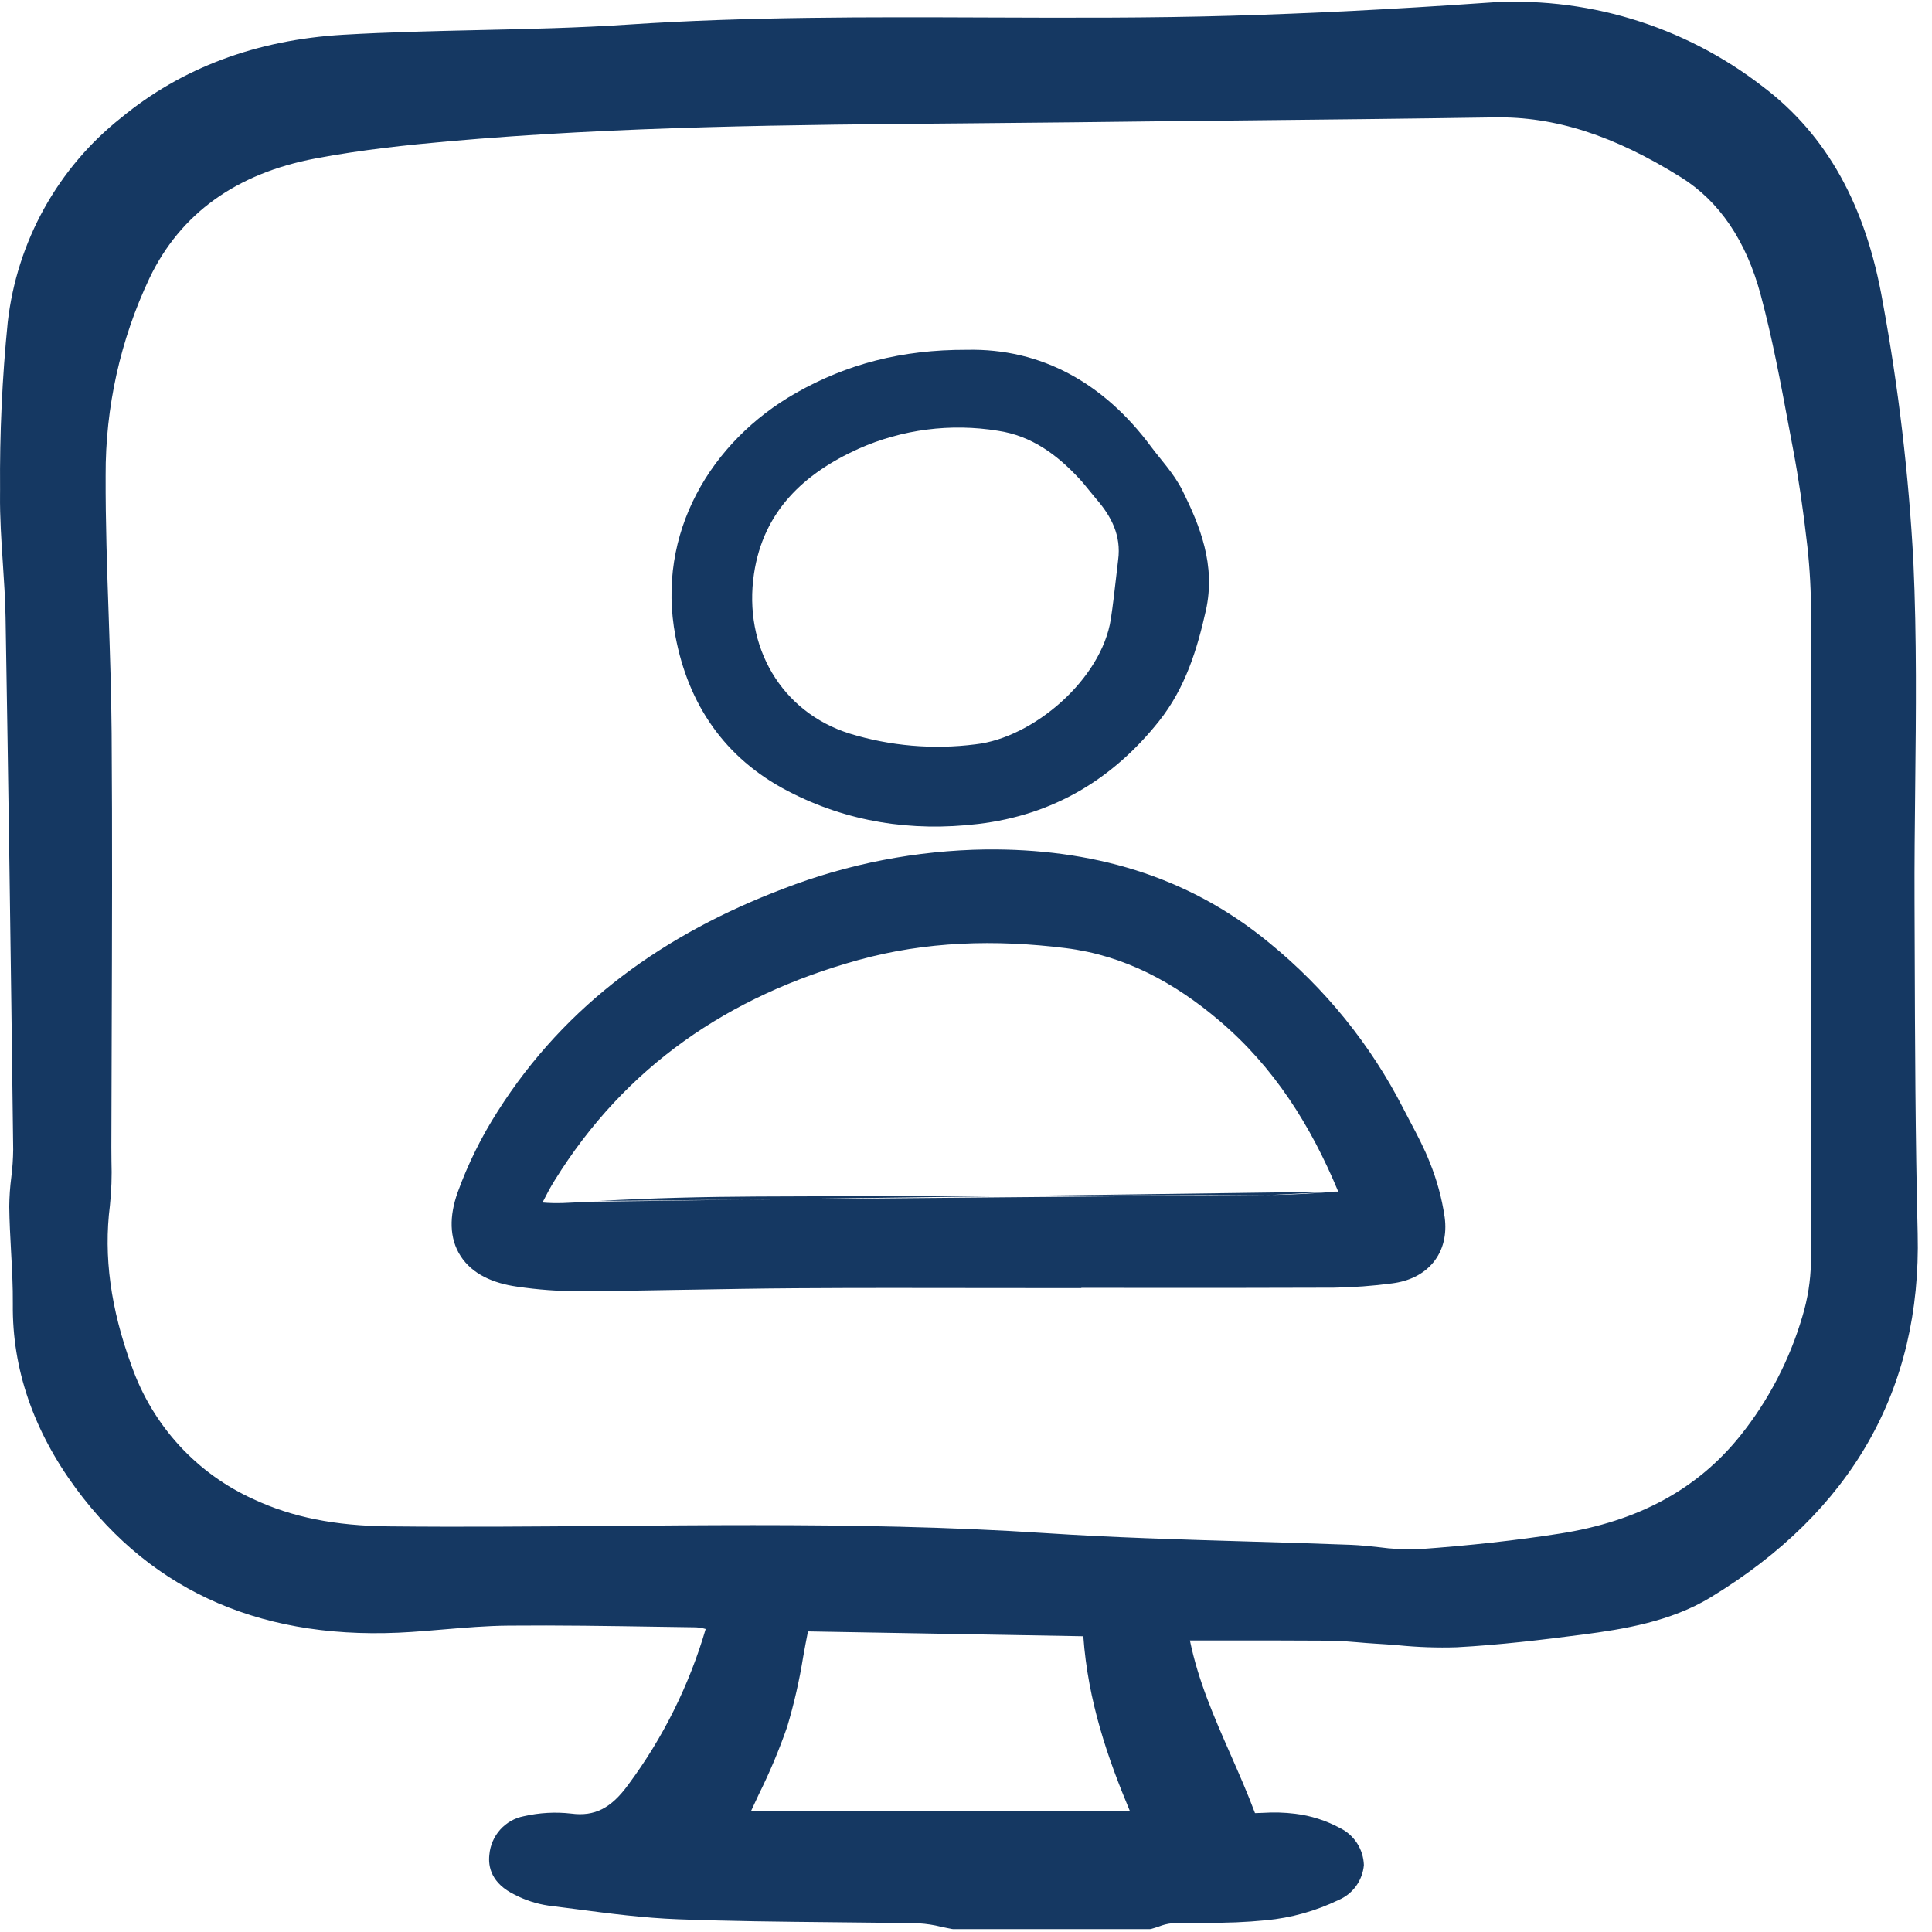
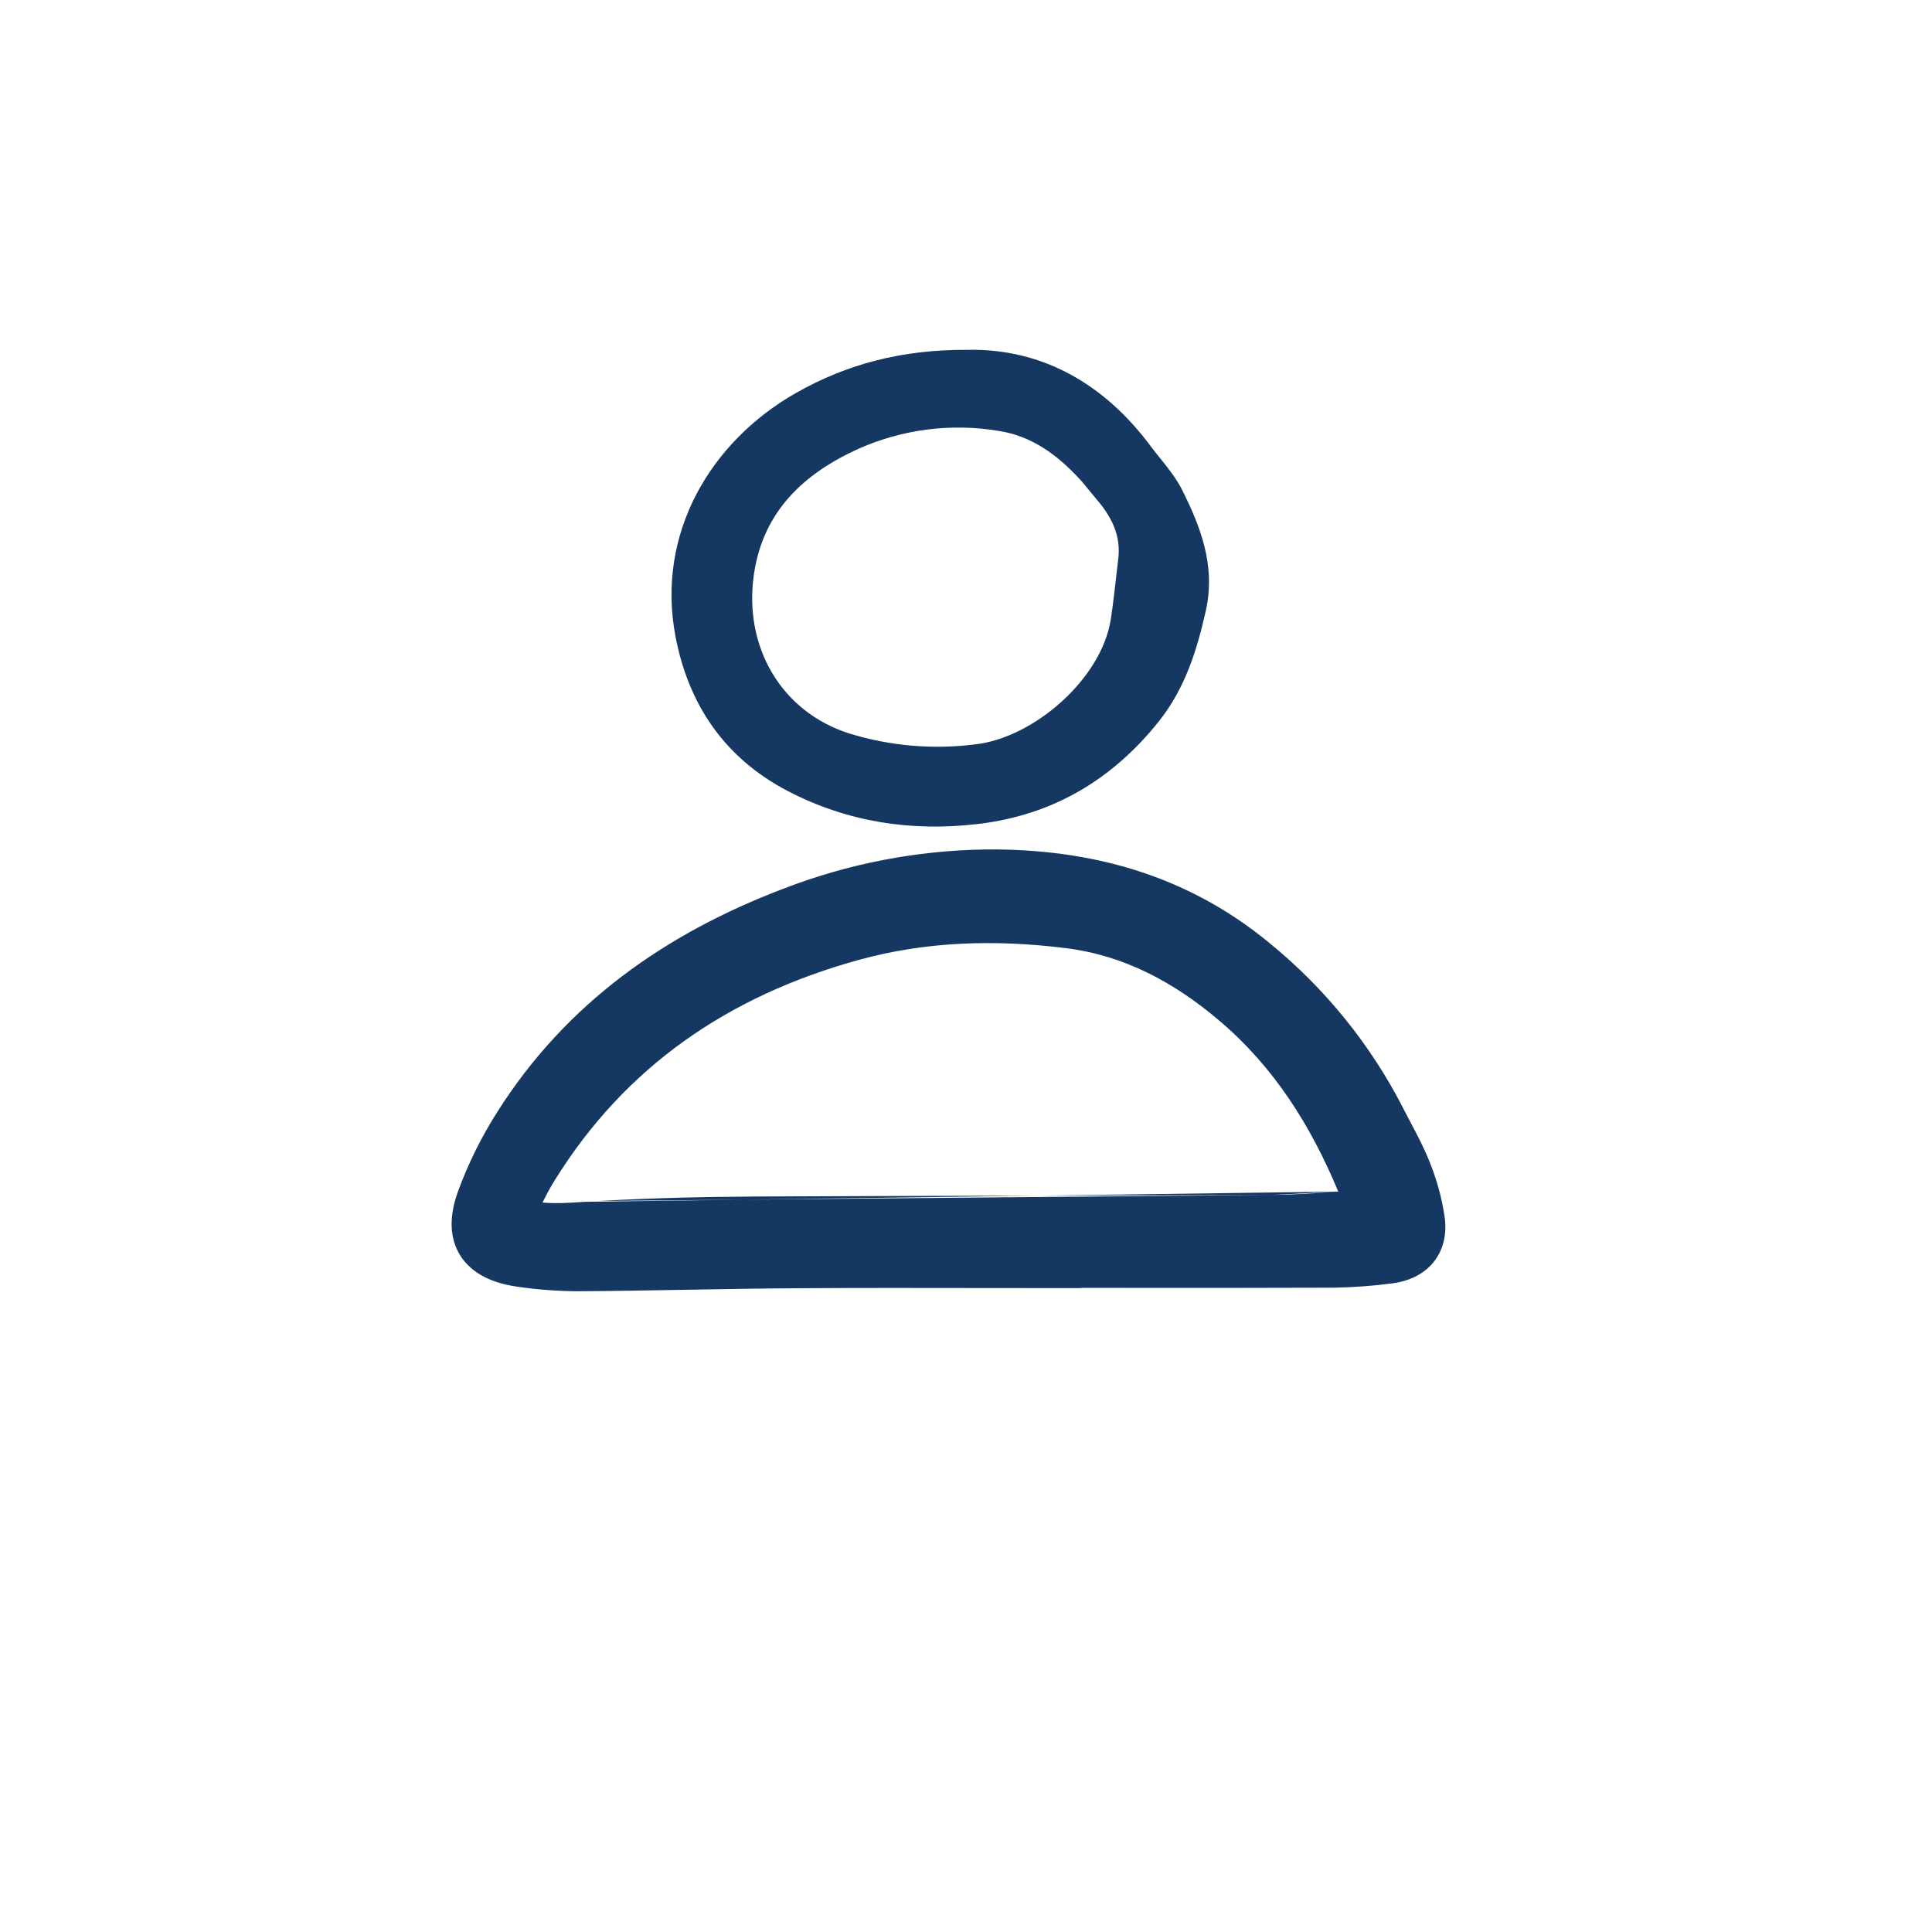
<svg xmlns="http://www.w3.org/2000/svg" width="58" height="58" viewBox="0 0 58 58" fill="none">
  <path fill-rule="evenodd" clip-rule="evenodd" d="M32.462 38.67H31.962C31.15 38.67 30.338 38.669 29.527 38.668C27.648 38.665 25.772 38.662 23.895 38.674C22.817 38.681 21.739 38.7 20.657 38.719L20.619 38.719C19.551 38.738 18.48 38.757 17.409 38.764L17.405 38.764C16.773 38.764 16.141 38.718 15.516 38.625C14.797 38.523 14.178 38.247 13.831 37.712C13.477 37.169 13.492 36.496 13.736 35.805L13.737 35.802C14.045 34.951 14.447 34.136 14.936 33.371C16.994 30.12 19.983 28.021 23.525 26.677C25.462 25.928 27.52 25.53 29.601 25.501L29.604 25.501C32.717 25.474 35.621 26.254 38.107 28.307C39.782 29.672 41.152 31.365 42.129 33.279C42.194 33.407 42.265 33.541 42.338 33.679C42.538 34.057 42.755 34.466 42.918 34.882C43.135 35.415 43.287 35.971 43.37 36.54L43.371 36.547C43.438 37.053 43.332 37.53 43.028 37.9C42.728 38.265 42.285 38.466 41.79 38.528C41.21 38.605 40.625 38.648 40.04 38.657L40.035 38.657C38.035 38.666 36.035 38.664 34.037 38.663C33.512 38.663 32.987 38.663 32.462 38.662V38.67ZM40.175 35.772C39.352 33.79 38.244 32.03 36.604 30.64C35.244 29.486 33.749 28.682 31.991 28.463C29.873 28.2 27.795 28.258 25.755 28.824C21.854 29.906 18.769 32.024 16.654 35.432C16.518 35.649 16.404 35.867 16.286 36.1C16.694 36.138 17.109 36.11 17.572 36.079M17.996 36.053C19.577 35.965 21.161 35.928 22.741 35.92C25.402 35.907 28.073 35.901 30.743 35.895C33.228 35.889 35.712 35.883 38.187 35.872M40.175 35.772C40.08 35.778 39.987 35.784 39.894 35.791C39.309 35.831 38.754 35.869 38.187 35.872" fill="#153862" />
-   <path d="M12.363 48.992C12.675 48.971 12.987 48.944 13.3 48.918C13.947 48.864 14.616 48.807 15.271 48.802C16.767 48.788 18.291 48.813 19.763 48.836L20.897 48.853C20.995 48.859 21.091 48.876 21.185 48.904C20.692 50.589 19.905 52.172 18.86 53.579C18.345 54.287 17.85 54.538 17.146 54.445C16.672 54.391 16.192 54.418 15.727 54.524C15.453 54.576 15.204 54.718 15.017 54.926C14.83 55.135 14.716 55.399 14.691 55.679C14.649 56.039 14.748 56.541 15.46 56.885C15.774 57.046 16.111 57.155 16.459 57.207C16.728 57.24 16.996 57.275 17.265 57.31C18.277 57.443 19.323 57.58 20.361 57.618C21.879 57.675 23.422 57.691 24.914 57.706C25.806 57.715 26.698 57.724 27.589 57.741C27.811 57.754 28.032 57.788 28.248 57.842C28.359 57.866 28.471 57.89 28.582 57.91C28.596 57.913 28.609 57.914 28.623 57.914H34.505C34.527 57.914 34.548 57.911 34.569 57.905C34.643 57.885 34.718 57.86 34.791 57.835C34.916 57.786 35.045 57.753 35.178 57.739C35.516 57.725 35.864 57.724 36.2 57.722C36.804 57.731 37.408 57.706 38.01 57.647C38.763 57.576 39.499 57.37 40.181 57.041C40.392 56.953 40.574 56.808 40.709 56.623C40.843 56.438 40.925 56.219 40.945 55.991C40.937 55.757 40.866 55.53 40.74 55.334C40.613 55.138 40.436 54.981 40.227 54.879C39.809 54.653 39.352 54.507 38.88 54.45C38.561 54.411 38.239 54.402 37.917 54.423C37.837 54.426 37.757 54.429 37.676 54.431C37.45 53.827 37.193 53.242 36.944 52.676C36.446 51.542 35.973 50.467 35.722 49.248H36.755C37.852 49.248 38.897 49.246 39.942 49.254C40.21 49.256 40.487 49.28 40.753 49.302C40.926 49.317 41.099 49.332 41.271 49.342C41.507 49.355 41.743 49.373 41.979 49.392C42.562 49.45 43.147 49.471 43.733 49.452C45.025 49.382 46.313 49.227 47.512 49.071C48.742 48.911 50.154 48.68 51.34 47.962C55.588 45.387 57.685 41.709 57.57 37.032C57.5 34.172 57.49 31.26 57.481 28.444L57.476 27.073C57.471 25.925 57.484 24.757 57.496 23.628C57.52 21.415 57.544 19.127 57.442 16.878C57.303 14.255 56.996 11.644 56.52 9.061C56.016 6.169 54.844 4.06 52.938 2.613C50.545 0.753 47.554 -0.146 44.542 0.089C41.843 0.277 39.37 0.402 36.985 0.472C34.536 0.544 32.044 0.534 29.633 0.525C26.104 0.512 22.454 0.498 18.863 0.737C17.372 0.837 15.85 0.871 14.377 0.903C13.043 0.933 11.662 0.964 10.306 1.043C7.697 1.196 5.453 2.035 3.633 3.538C2.693 4.282 1.909 5.207 1.325 6.259C0.742 7.31 0.371 8.468 0.233 9.665C0.065 11.339 -0.012 13.021 0.002 14.703L0.001 14.844C-0.006 15.531 0.04 16.226 0.085 16.898C0.121 17.433 0.157 17.986 0.167 18.527C0.248 23.328 0.321 28.407 0.396 34.511C0.393 34.789 0.374 35.066 0.339 35.341C0.301 35.632 0.281 35.925 0.278 36.219C0.283 36.671 0.308 37.128 0.332 37.569C0.361 38.091 0.39 38.63 0.385 39.158C0.364 41.084 0.999 42.94 2.272 44.673C4.597 47.834 7.992 49.29 12.363 48.992ZM54.378 27.725L54.38 30.243C54.382 32.752 54.384 35.345 54.366 37.896C54.356 38.444 54.27 38.987 54.112 39.511C53.729 40.82 53.095 42.039 52.245 43.101C50.952 44.71 49.181 45.671 46.829 46.039C45.521 46.243 44.139 46.397 42.606 46.507C42.196 46.523 41.784 46.502 41.377 46.446C41.111 46.417 40.836 46.388 40.562 46.377C39.523 46.337 38.483 46.306 37.444 46.276C35.46 46.218 33.408 46.158 31.397 46.026C28.476 45.833 25.523 45.785 22.603 45.785C21.142 45.785 19.689 45.797 18.253 45.809C16.096 45.827 13.866 45.845 11.674 45.822C10.06 45.806 8.773 45.548 7.62 45.011C6.772 44.63 6.01 44.079 5.379 43.392C4.749 42.704 4.264 41.895 3.953 41.012C3.321 39.29 3.107 37.715 3.299 36.196C3.346 35.751 3.361 35.302 3.346 34.855C3.344 34.717 3.343 34.58 3.343 34.444C3.345 33.328 3.348 32.212 3.353 31.095C3.363 28.118 3.373 25.039 3.351 22.01C3.342 20.825 3.301 19.622 3.262 18.459C3.214 17.087 3.166 15.669 3.171 14.277C3.162 12.226 3.613 10.198 4.489 8.347C5.416 6.414 7.091 5.206 9.472 4.757C10.871 4.492 12.262 4.35 13.438 4.245C18.565 3.79 23.797 3.746 28.855 3.704C29.989 3.695 31.122 3.684 32.256 3.671C33.864 3.651 35.473 3.634 37.081 3.618C39.633 3.591 42.271 3.564 44.865 3.524C46.678 3.492 48.455 4.068 50.464 5.322C51.615 6.04 52.421 7.227 52.857 8.85C53.206 10.149 53.459 11.502 53.703 12.811L53.833 13.502C53.995 14.362 54.135 15.307 54.258 16.395C54.333 17.078 54.37 17.765 54.369 18.452C54.378 20.711 54.38 22.97 54.375 25.229V27.682C54.375 27.696 54.376 27.711 54.378 27.725ZM22.784 53.86C23.109 53.205 23.392 52.53 23.632 51.839C23.838 51.149 23.999 50.445 24.113 49.734C24.158 49.484 24.204 49.231 24.256 48.976L32.522 49.121C32.66 51.073 33.26 52.797 33.923 54.377H22.543C22.622 54.205 22.703 54.033 22.784 53.86Z" fill="#153862" />
  <path fill-rule="evenodd" clip-rule="evenodd" d="M34.547 13.398C34.637 13.52 34.723 13.626 34.815 13.74C34.881 13.822 34.95 13.907 35.026 14.005C35.194 14.22 35.368 14.463 35.504 14.737C36.014 15.77 36.509 16.96 36.199 18.337C35.943 19.474 35.594 20.647 34.787 21.659C33.409 23.384 31.631 24.468 29.363 24.736C27.361 24.973 25.44 24.681 23.644 23.744C21.746 22.754 20.665 21.14 20.279 19.108C19.687 16.003 21.347 13.247 23.891 11.8C25.418 10.931 27.068 10.495 29.021 10.502C31.28 10.45 33.154 11.523 34.547 13.398ZM33.348 18.584C33.072 20.389 31.025 22.149 29.287 22.345C28.015 22.508 26.723 22.397 25.499 22.02C23.456 21.373 22.308 19.412 22.636 17.221C22.917 15.343 24.138 14.213 25.774 13.472C27.084 12.889 28.539 12.701 29.957 12.932C30.968 13.082 31.728 13.648 32.395 14.364C32.504 14.48 32.604 14.605 32.704 14.729C32.774 14.815 32.844 14.902 32.916 14.986C33.37 15.509 33.663 16.084 33.568 16.805C33.545 16.991 33.524 17.177 33.503 17.363C33.456 17.77 33.41 18.178 33.348 18.584Z" fill="#153862" />
</svg>